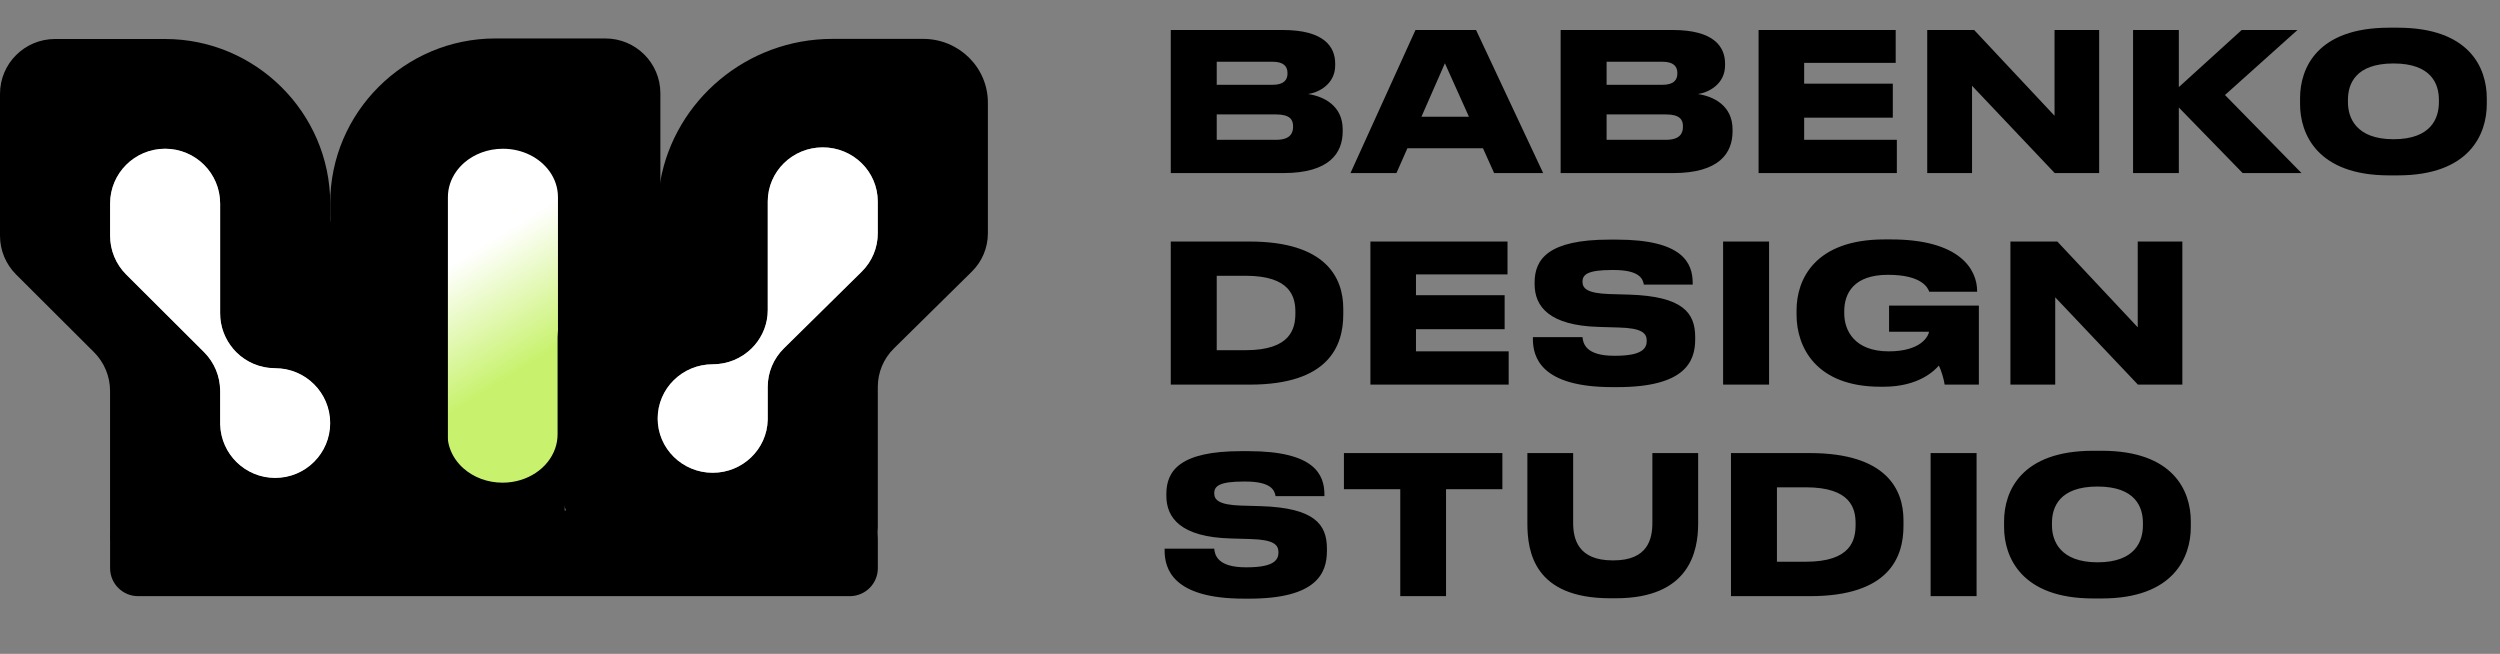
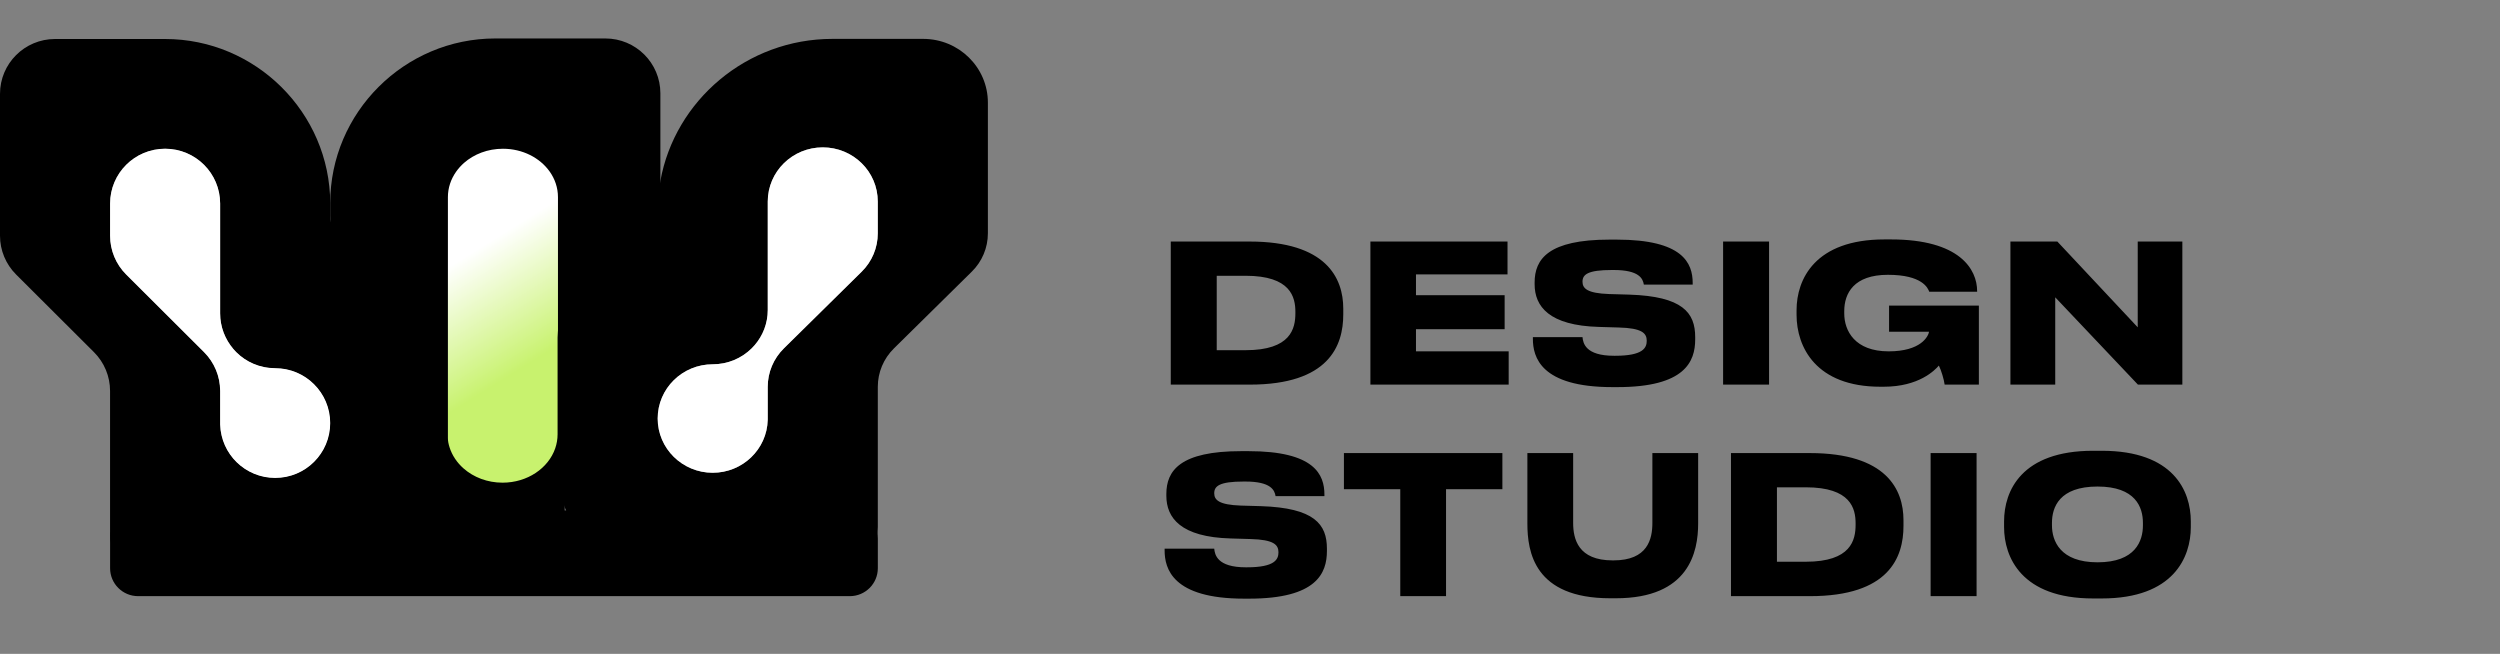
<svg xmlns="http://www.w3.org/2000/svg" width="130" height="34" viewBox="0 0 130 34" fill="none">
  <rect x="0" y="0" width="130" height="34" fill="#808080" stroke="none" />
-   <path d="M60.88 9V1.56H66.71C68.84 1.56 69.43 2.42 69.43 3.31V3.4C69.43 4.37 68.58 4.81 68.02 4.89C68.83 5.01 69.82 5.49 69.82 6.73V6.83C69.82 7.95 69.14 9 66.73 9H60.88ZM66.17 3.21H63.27V4.41H66.17C66.77 4.41 66.95 4.15 66.95 3.82V3.8C66.95 3.46 66.76 3.21 66.17 3.21ZM66.36 5.95H63.27V7.27H66.36C67.08 7.27 67.24 6.93 67.24 6.6V6.56C67.24 6.23 67.08 5.95 66.36 5.95ZM76.385 6.07L75.135 3.29L73.915 6.07H76.385ZM77.695 9L77.115 7.71H73.185L72.615 9H70.225L73.605 1.56H76.755L80.245 9H77.695ZM81.153 9V1.56H86.983C89.113 1.56 89.703 2.42 89.703 3.31V3.4C89.703 4.37 88.853 4.81 88.293 4.89C89.103 5.01 90.093 5.49 90.093 6.73V6.83C90.093 7.95 89.413 9 87.003 9H81.153ZM86.443 3.21H83.543V4.41H86.443C87.043 4.41 87.223 4.15 87.223 3.82V3.8C87.223 3.46 87.033 3.21 86.443 3.21ZM86.633 5.95H83.543V7.27H86.633C87.353 7.27 87.513 6.93 87.513 6.6V6.56C87.513 6.23 87.353 5.95 86.633 5.95ZM91.446 1.56H98.576V3.27H93.816V4.35H98.426V6.12H93.816V7.27H98.636V9H91.446V1.56ZM106.846 9L102.546 4.46V9H100.216V1.56H102.656L106.836 6.02V1.56H109.156V9H106.846ZM113.299 9H110.919V1.56H113.299V4.53L116.569 1.56H119.469L115.699 4.94L119.679 9H116.619L113.299 5.59V9ZM124.233 1.44H124.683C128.413 1.44 129.313 3.53 129.313 5.11V5.41C129.313 6.97 128.423 9.12 124.683 9.12H124.233C120.503 9.12 119.603 6.97 119.603 5.41V5.11C119.603 3.53 120.503 1.44 124.233 1.44ZM126.823 5.19C126.823 4.38 126.443 3.3 124.463 3.3C122.473 3.3 122.093 4.38 122.093 5.19V5.32C122.093 6.12 122.513 7.24 124.463 7.24C126.443 7.24 126.823 6.12 126.823 5.32V5.19Z" fill="black" />
  <path d="M60.88 20V12.56H64.98C68.96 12.56 69.85 14.45 69.85 16.05V16.35C69.85 17.98 69.1 20 64.99 20H60.88ZM63.27 14.34V18.21H64.77C67.13 18.21 67.36 17.08 67.36 16.28V16.22C67.36 15.45 67.12 14.34 64.77 14.34H63.27ZM71.261 12.56H78.391V14.27H73.631V15.35H78.241V17.12H73.631V18.27H78.451V20H71.261V12.56ZM84.11 20.13H83.84C80.11 20.13 79.71 18.56 79.71 17.62V17.53H82.29C82.32 17.84 82.44 18.5 83.93 18.5H83.99C85.44 18.5 85.63 18.09 85.63 17.72C85.63 17.33 85.39 17.06 84.17 17.03L83.15 17C80.55 16.93 79.8 15.93 79.8 14.78V14.69C79.8 13.47 80.52 12.46 83.69 12.46H84.07C87.51 12.46 88.02 13.68 88.02 14.72V14.8H85.48C85.43 14.49 85.24 14.04 83.91 14.04H83.82C82.55 14.04 82.29 14.28 82.29 14.65C82.29 15 82.54 15.25 83.67 15.29L84.72 15.32C87.5 15.41 88.15 16.26 88.15 17.53V17.65C88.15 18.8 87.62 20.13 84.11 20.13ZM91.991 12.56V20H89.601V12.56H91.991ZM97.951 20.11H97.781C94.431 20.11 93.421 18.05 93.421 16.37V16.13C93.421 14.52 94.381 12.45 97.991 12.45H98.331C101.901 12.45 102.811 14 102.811 15.14V15.17H100.321C100.251 14.98 99.961 14.29 98.171 14.29C96.401 14.29 95.901 15.25 95.901 16.18V16.3C95.901 17.2 96.451 18.27 98.211 18.27C99.891 18.27 100.271 17.49 100.311 17.25H98.231V15.89H102.901V20H101.121C101.091 19.74 100.941 19.25 100.821 19.01C100.611 19.25 99.791 20.11 97.951 20.11ZM111.172 20L106.872 15.46V20H104.542V12.56H106.982L111.162 17.02V12.56H113.482V20H111.172Z" fill="black" />
  <path d="M64.96 31.13H64.69C60.96 31.13 60.56 29.56 60.56 28.62V28.53H63.14C63.17 28.84 63.29 29.5 64.78 29.5H64.84C66.29 29.5 66.48 29.09 66.48 28.72C66.48 28.33 66.24 28.06 65.02 28.03L64 28C61.4 27.93 60.65 26.93 60.65 25.78V25.69C60.65 24.47 61.37 23.46 64.54 23.46H64.92C68.36 23.46 68.87 24.68 68.87 25.72V25.8H66.33C66.28 25.49 66.09 25.04 64.76 25.04H64.67C63.4 25.04 63.14 25.28 63.14 25.65C63.14 26 63.39 26.25 64.52 26.29L65.57 26.32C68.35 26.41 69 27.26 69 28.53V28.65C69 29.8 68.47 31.13 64.96 31.13ZM72.814 31V25.44H69.884V23.56H78.124V25.44H75.194V31H72.814ZM83.734 31.11C79.774 31.11 79.424 28.69 79.424 27.22V23.56H81.804V27.19C81.804 28.03 82.064 29.14 83.854 29.14H83.904C85.684 29.14 85.924 28.03 85.924 27.19V23.56H88.304V27.22C88.304 28.7 87.834 31.11 84.024 31.11H83.734ZM90.011 31V23.56H94.111C98.091 23.56 98.981 25.45 98.981 27.05V27.35C98.981 28.98 98.231 31 94.121 31H90.011ZM92.401 25.34V29.21H93.901C96.261 29.21 96.491 28.08 96.491 27.28V27.22C96.491 26.45 96.251 25.34 93.901 25.34H92.401ZM102.782 23.56V31H100.392V23.56H102.782ZM108.842 23.44H109.292C113.022 23.44 113.922 25.53 113.922 27.11V27.41C113.922 28.97 113.032 31.12 109.292 31.12H108.842C105.112 31.12 104.212 28.97 104.212 27.41V27.11C104.212 25.53 105.112 23.44 108.842 23.44ZM111.432 27.19C111.432 26.38 111.052 25.3 109.072 25.3C107.082 25.3 106.702 26.38 106.702 27.19V27.32C106.702 28.12 107.122 29.24 109.072 29.24C111.052 29.24 111.432 28.12 111.432 27.32V27.19Z" fill="black" />
  <path d="M48.006 2.022H43.285C38.831 2.022 35.098 5.223 34.34 9.406C34.247 9.917 34.199 10.441 34.199 10.977C34.199 10.987 34.199 10.995 34.199 11.005V11.034C34.199 11.044 34.199 11.054 34.198 11.065C34.198 11.073 34.198 11.081 34.197 11.089C34.152 12.227 33.418 13.239 32.323 13.624C30.633 14.22 30.064 15.264 29.518 16.954C29.348 17.483 29.052 18.274 29.052 18.852L29.014 24.087C29.014 24.814 29.087 25.428 29.23 25.955C29.269 26.098 29.313 26.236 29.362 26.366C30.041 28.17 31.692 28.843 34.16 29.723C34.779 29.945 35.431 30.097 36.106 30.171H42.421C42.57 30.204 42.716 30.221 42.858 30.224C43.014 30.219 43.167 30.203 43.315 30.175C43.317 30.175 43.318 30.175 43.32 30.174C44.645 29.928 45.646 28.781 45.646 27.404V20.111C45.646 19.363 45.947 18.646 46.485 18.117L50.531 14.128C51.069 13.6 51.37 12.883 51.37 12.134V5.337C51.37 3.506 49.864 2.022 48.006 2.022ZM45.645 12.134C45.645 12.883 45.344 13.6 44.808 14.128L40.76 18.117C40.224 18.646 39.922 19.363 39.922 20.111V21.764C39.922 21.782 39.922 21.801 39.922 21.82V21.836C39.883 23.36 38.616 24.584 37.06 24.584C36.27 24.584 35.555 24.267 35.037 23.757C34.519 23.247 34.199 22.543 34.199 21.764C34.199 20.206 35.48 18.943 37.06 18.943C37.851 18.943 38.566 18.627 39.084 18.117C39.139 18.064 39.191 18.008 39.241 17.949C39.666 17.457 39.922 16.82 39.922 16.123V10.482C39.922 8.925 41.203 7.663 42.784 7.663C43.574 7.663 44.289 7.978 44.808 8.488C45.326 8.998 45.645 9.704 45.645 10.482V12.134Z" fill="black" />
  <path d="M45.645 10.482V12.134C45.645 12.883 45.344 13.6 44.808 14.128L40.761 18.117C40.224 18.646 39.923 19.363 39.923 20.111V21.764C39.923 21.782 39.923 21.801 39.922 21.82V21.836C39.883 23.36 38.616 24.584 37.06 24.584C36.27 24.584 35.555 24.267 35.037 23.757C34.52 23.247 34.199 22.543 34.199 21.764C34.199 20.206 35.48 18.943 37.06 18.943C37.851 18.943 38.566 18.627 39.084 18.117C39.139 18.064 39.191 18.008 39.241 17.949C39.666 17.457 39.923 16.82 39.923 16.123V10.482C39.923 8.925 41.204 7.663 42.784 7.663C43.574 7.663 44.289 7.978 44.808 8.488C45.326 8.998 45.645 9.704 45.645 10.482Z" fill="white" />
  <path d="M42.859 30.224C42.835 30.224 42.81 30.224 42.786 30.224H37.062C36.739 30.224 36.421 30.206 36.107 30.171H42.422C42.571 30.204 42.717 30.22 42.859 30.223V30.224Z" fill="black" />
  <path d="M34.34 4.853V12.23C34.34 12.987 34.038 13.713 33.502 14.248L29.455 18.283C28.918 18.817 29.46 19.422 29.46 20.177L29.368 26.189L29.361 26.604L29.343 27.845C29.343 29.166 27.932 30.16 26.545 30.446H18.834C18.274 30.367 17.73 30.234 17.21 30.052C15.239 29.363 13.59 27.974 12.569 26.189C11.871 24.97 11.465 23.566 11.447 22.073C11.486 23.615 12.753 24.853 14.309 24.853C15.098 24.853 15.814 24.534 16.332 24.017C16.849 23.501 17.17 22.788 17.17 22C17.17 20.424 15.889 19.146 14.309 19.146C13.518 19.146 12.803 18.827 12.285 18.311C12.23 18.257 12.178 18.2 12.128 18.141C13.698 15.934 16.146 12.871 17.17 14.666C17.741 15.669 17.212 12.506 17.172 11.201C17.172 11.192 17.172 11.185 17.172 11.176C17.172 11.166 17.172 11.156 17.172 11.146V11.115C17.172 11.106 17.172 11.097 17.172 11.088V10.559C17.17 5.851 21.033 2 25.755 2H31.479C33.059 2 34.34 3.277 34.34 4.853Z" fill="black" />
  <path d="M28.617 10.559V12.23C28.617 12.987 28.315 13.713 27.779 14.248L23.732 18.283C23.195 18.817 22.894 19.544 22.894 20.3V19.146C22.894 18.725 22.913 17.539 22.859 16.708C22.882 16.564 22.894 16.416 22.894 16.265V10.559C22.894 8.982 24.175 7.706 25.755 7.706C26.546 7.706 27.261 8.025 27.779 8.541C28.296 9.058 28.617 9.771 28.617 10.559Z" fill="black" />
  <path d="M22.631 17.461C22.555 17.224 22.464 16.994 22.359 16.771C21.705 15.384 20.503 14.285 19.047 13.766C17.952 13.376 17.218 12.352 17.173 11.201C17.173 11.192 17.173 11.185 17.173 11.176C17.172 11.166 17.172 11.156 17.172 11.146V11.115C17.172 11.106 17.172 11.097 17.172 11.087V10.559C17.154 5.864 13.298 2.028 8.586 2.028H2.862C1.281 2.028 0 3.306 0 4.881V12.258C0 13.015 0.302 13.741 0.839 14.276L4.885 18.311C5.422 18.846 5.723 19.571 5.723 20.328V27.706C5.723 27.805 5.728 27.904 5.739 28.001V28.003C5.865 29.214 6.75 30.2 7.914 30.48C7.976 30.471 8.038 30.46 8.102 30.446H15.694C16.216 30.36 16.723 30.228 17.209 30.052C19.155 29.35 20.78 27.964 21.786 26.188C22.49 24.948 22.893 23.518 22.893 22V19.146C22.893 18.562 22.8 17.995 22.63 17.461H22.631ZM5.723 12.258V10.587C5.723 9.799 6.044 9.086 6.561 8.57C7.08 8.054 7.795 7.735 8.586 7.735C10.166 7.735 11.447 9.011 11.447 10.587V16.293C11.447 16.998 11.704 17.643 12.128 18.141C12.178 18.2 12.23 18.256 12.286 18.311C12.803 18.827 13.518 19.146 14.309 19.146C15.889 19.146 17.17 20.424 17.17 22C17.17 22.788 16.85 23.501 16.332 24.017C15.815 24.534 15.099 24.853 14.309 24.853C12.753 24.853 11.487 23.615 11.448 22.073V22.056C11.447 22.038 11.447 22.019 11.447 22V20.328C11.447 19.571 11.145 18.846 10.609 18.311L6.561 14.276C6.025 13.741 5.723 13.015 5.723 12.258Z" fill="black" />
  <path d="M17.171 22C17.171 22.788 16.851 23.501 16.333 24.018C15.816 24.534 15.1 24.853 14.309 24.853C12.754 24.853 11.488 23.615 11.448 22.074V22.057C11.448 22.038 11.448 22.019 11.448 22V20.329C11.448 19.572 11.146 18.846 10.61 18.311L6.563 14.276C6.026 13.742 5.725 13.015 5.725 12.258V10.588C5.725 9.799 6.045 9.086 6.563 8.569C7.08 8.053 7.796 7.734 8.587 7.734C10.167 7.734 11.448 9.011 11.448 10.587V16.293C11.448 16.997 11.705 17.642 12.129 18.14C12.179 18.199 12.232 18.255 12.286 18.31C12.804 18.826 13.52 19.145 14.309 19.145C15.89 19.145 17.171 20.422 17.171 21.998L17.171 22Z" fill="white" />
  <path d="M29.014 10.251V17.181C29.014 17.23 29.01 17.279 29.005 17.327C28.997 17.401 28.994 17.475 28.994 17.549V22.582C28.994 22.837 28.951 23.082 28.871 23.315C28.515 24.348 27.423 25.099 26.133 25.099C25.342 25.099 24.627 24.817 24.109 24.362C23.765 24.06 23.508 23.68 23.375 23.256C23.349 23.174 23.327 23.089 23.311 23.004C23.297 22.93 23.291 22.854 23.291 22.779V10.251C23.291 9.768 23.446 9.317 23.715 8.933C23.832 8.765 23.971 8.611 24.129 8.471C24.647 8.016 25.363 7.735 26.153 7.735C27.177 7.735 28.076 8.207 28.581 8.918C28.856 9.304 29.014 9.761 29.014 10.251H29.014Z" fill="url(#paint0_linear_288_479)" />
  <path d="M44.19 26.542H7.182C6.377 26.542 5.725 27.192 5.725 27.994V29.547C5.725 30.35 6.377 31 7.182 31H44.19C44.994 31 45.647 30.35 45.647 29.547V27.994C45.647 27.192 44.994 26.542 44.19 26.542Z" fill="black" />
  <defs>
    <linearGradient id="paint0_linear_288_479" x1="26.232" y1="12.079" x2="30.451" y2="18.844" gradientUnits="userSpaceOnUse">
      <stop stop-color="white" />
      <stop offset="0.812" stop-color="#C8F26E" />
    </linearGradient>
  </defs>
</svg>